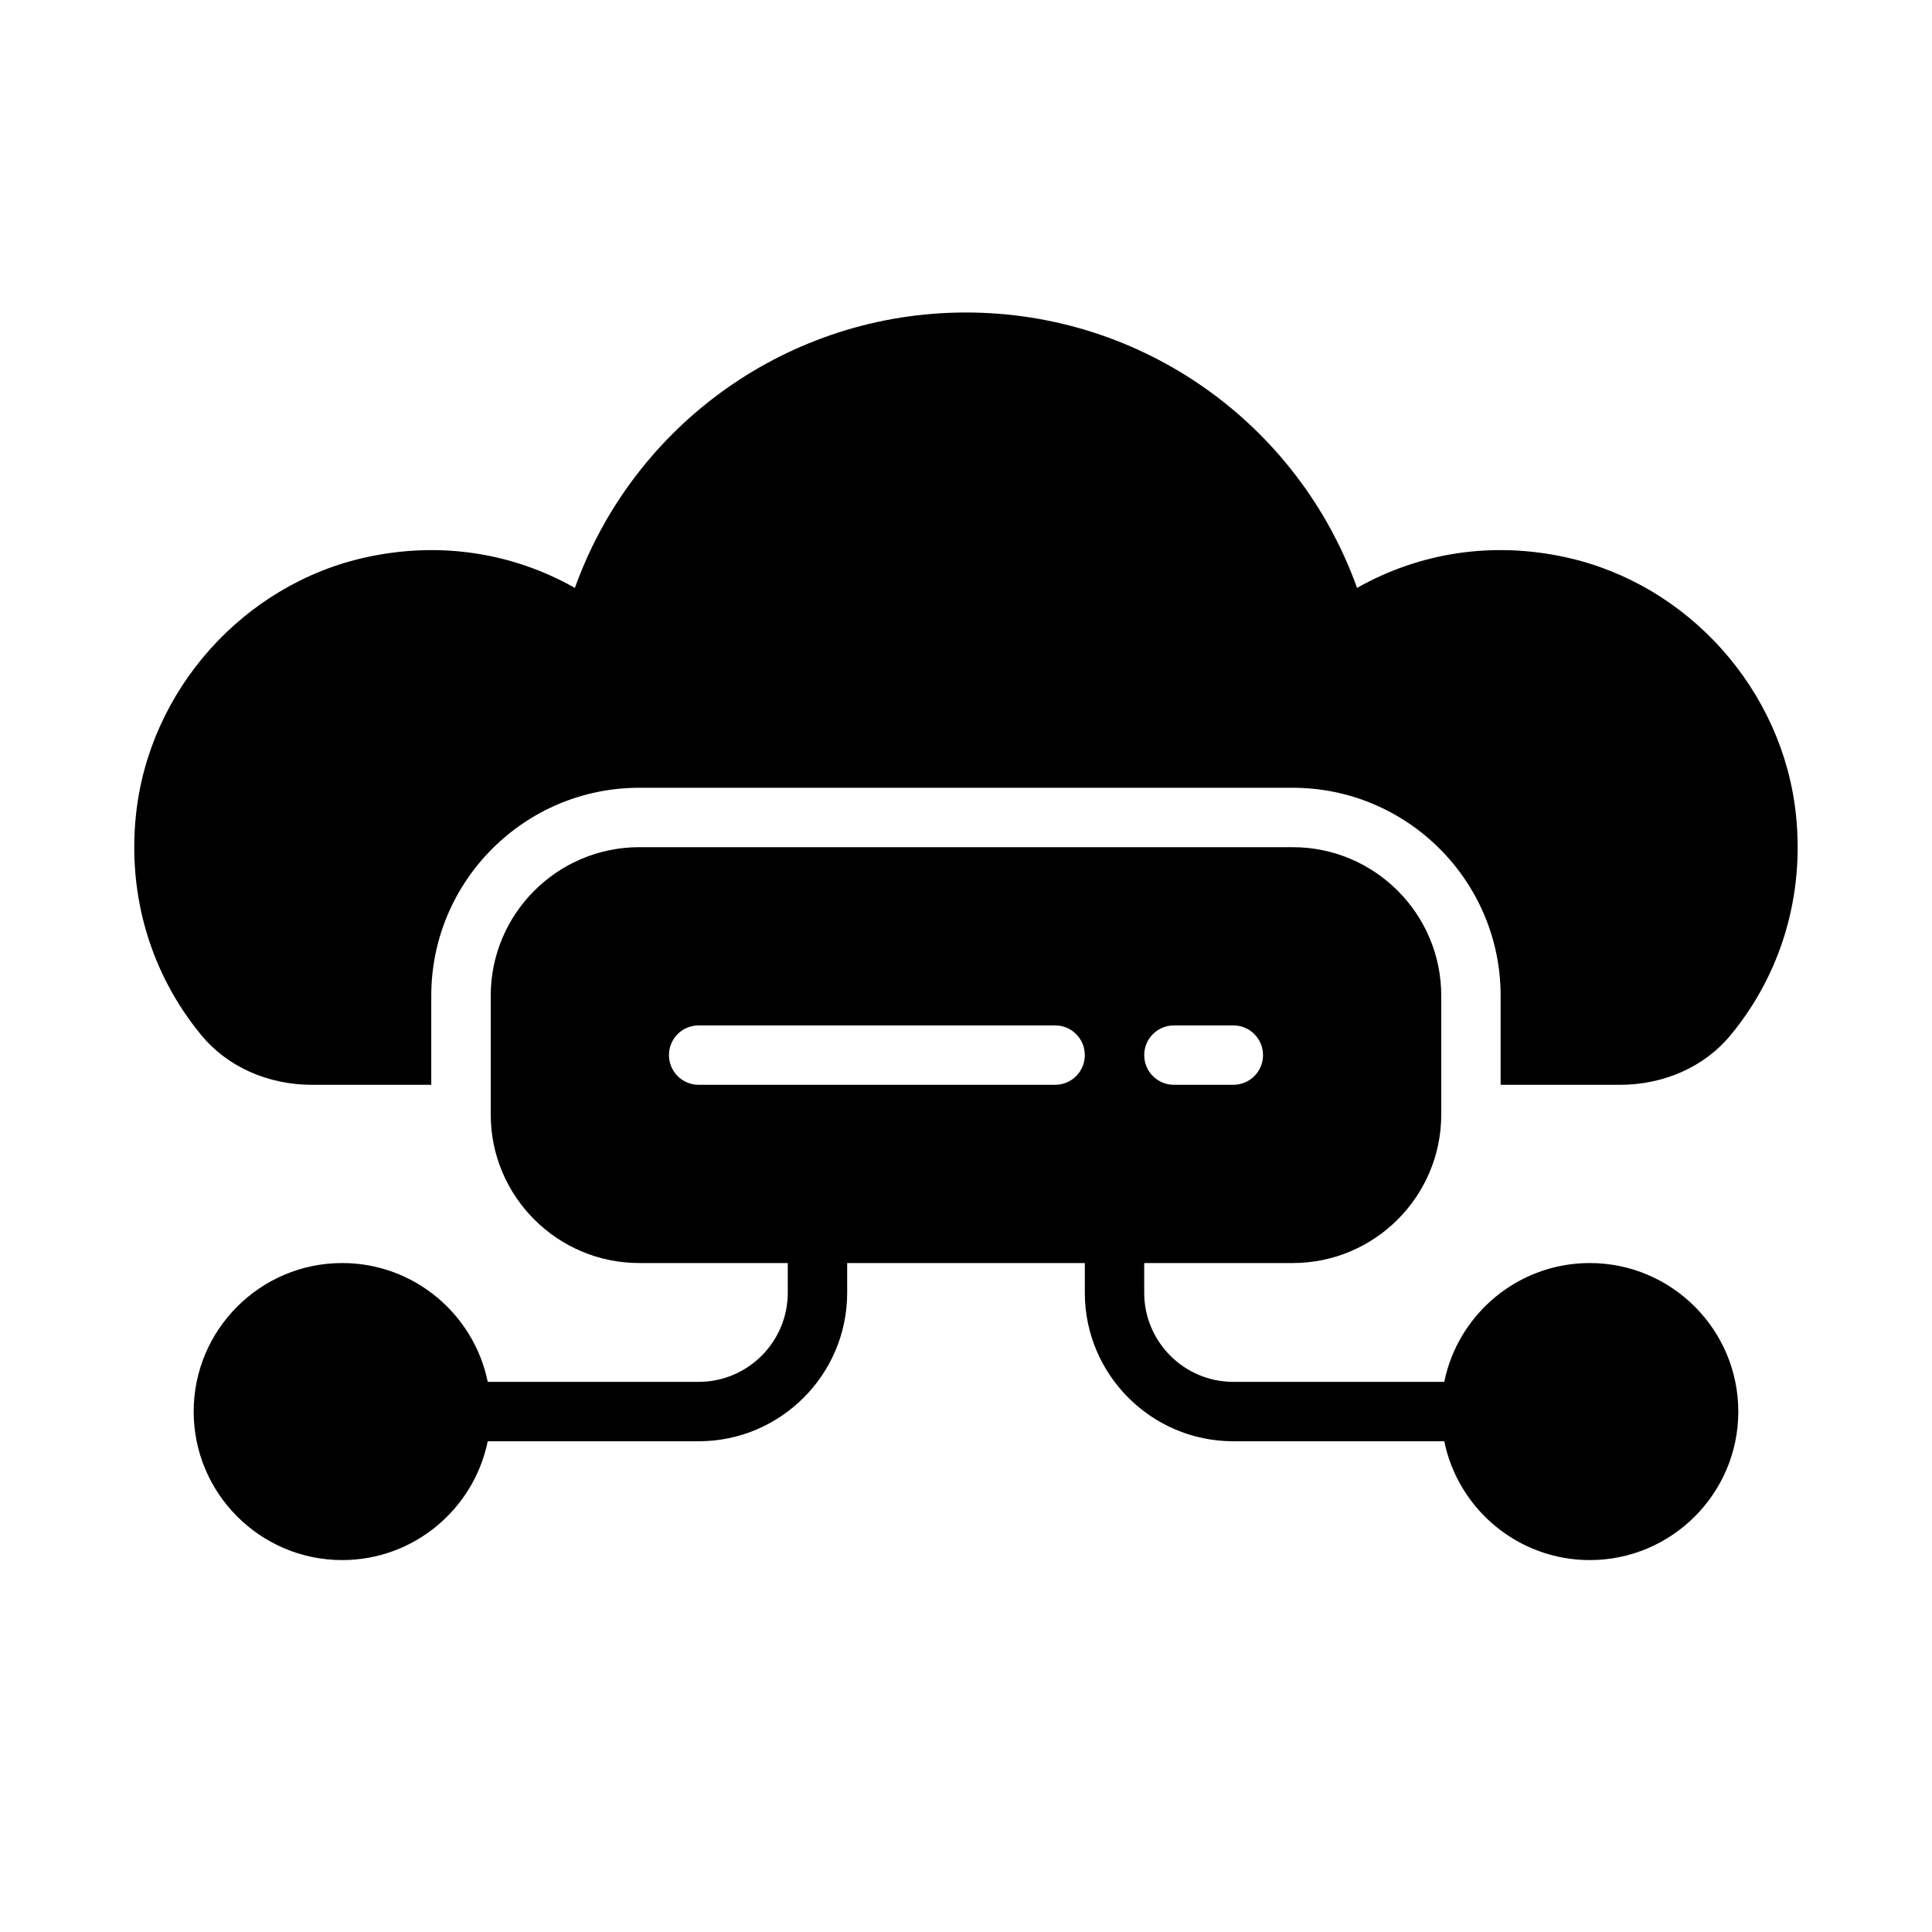
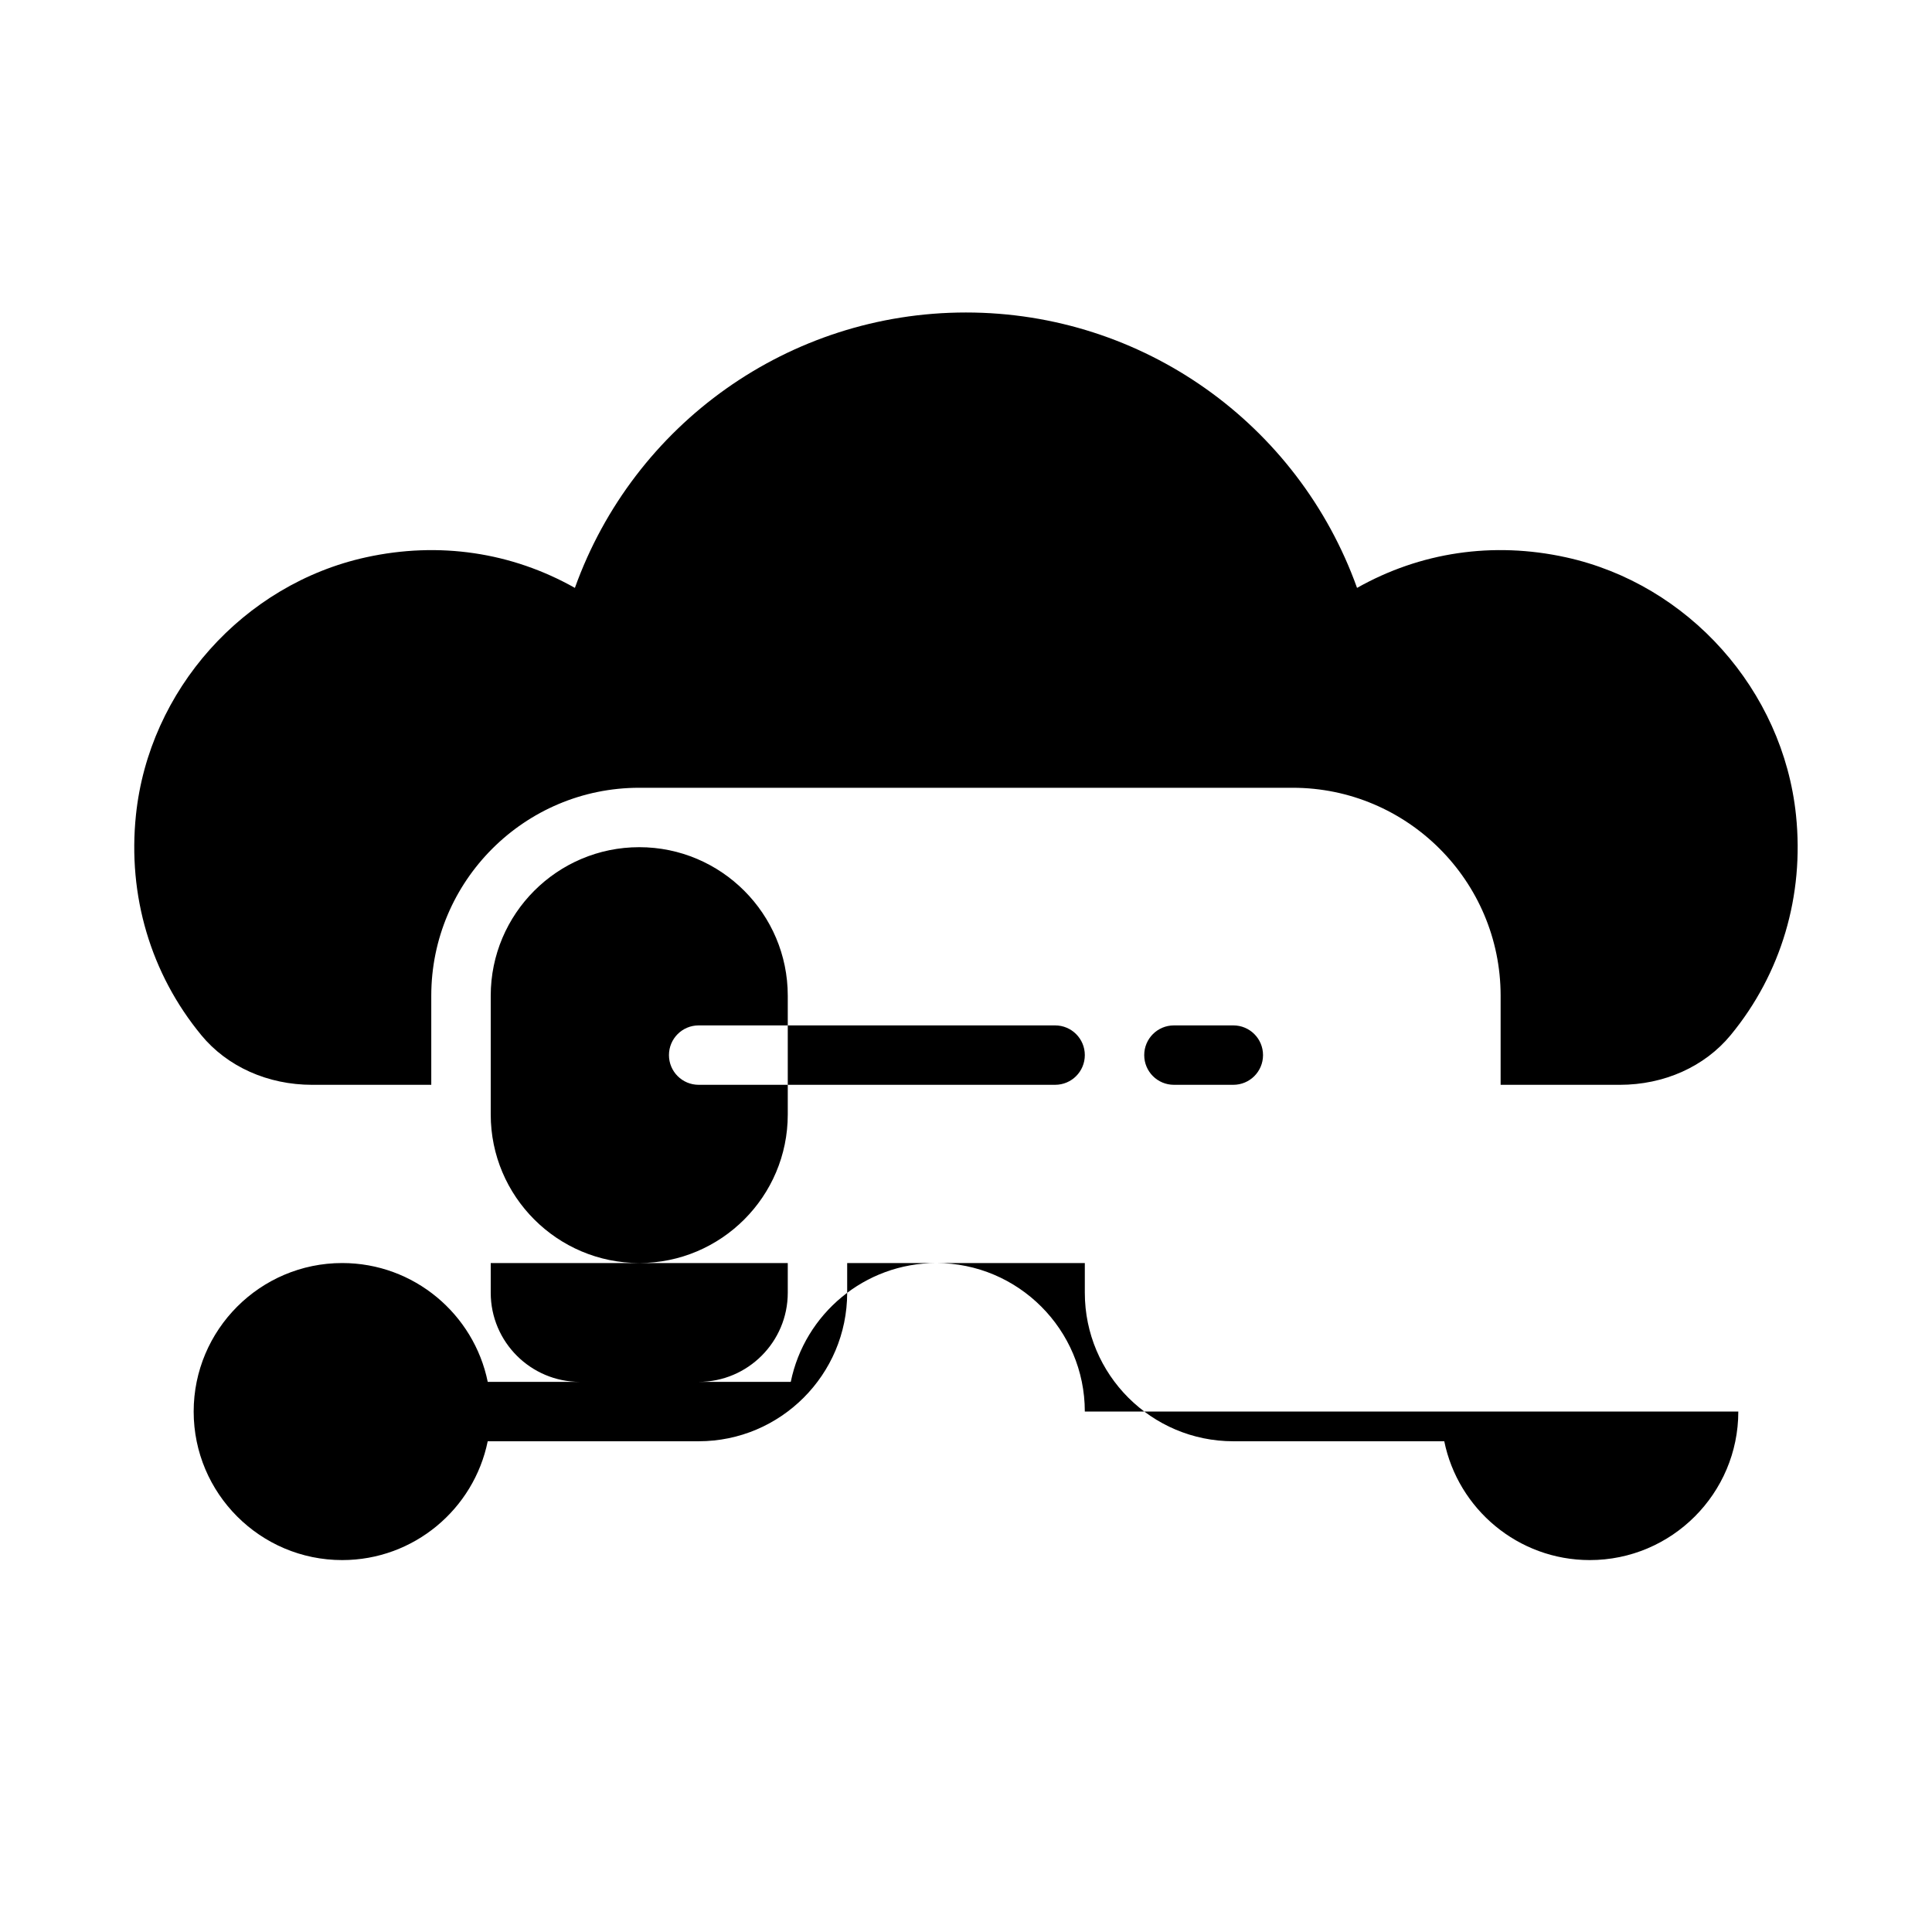
<svg xmlns="http://www.w3.org/2000/svg" fill="#000000" width="800px" height="800px" version="1.1" viewBox="144 144 512 512">
-   <path d="m197.32 418.29c-13.375-16.242-19.512-36.938-17.297-58.266 3.43-33.109 28.504-61.215 60.992-68.336 19.328-4.234 38.574-1.344 55.336 8.109 15.59-43.469 56.781-72.984 103.64-72.984s88.055 29.512 103.64 72.984c16.758-9.457 36.008-12.348 55.336-8.109 32.488 7.117 57.562 35.223 60.992 68.344 2.215 21.316-3.922 42.012-17.297 58.258-6.906 8.387-17.637 13.199-29.43 13.199h-31.551v-23.617c0-30.383-24.723-55.105-55.105-55.105h-173.18c-30.383 0-55.105 24.723-55.105 55.105v23.617h-31.547c-11.793 0-22.527-4.812-29.43-13.199zm407.35 99.789c0 21.703-17.652 39.359-39.359 39.359-19.012 0-34.906-13.543-38.566-31.488h-55.898c-21.711 0-39.359-17.66-39.359-39.359v-7.871h-62.977v7.871c0 21.703-17.652 39.359-39.359 39.359h-55.902c-3.656 17.945-19.551 31.488-38.562 31.488-21.711 0-39.363-17.656-39.363-39.359 0-21.699 17.652-39.359 39.363-39.359 19.012 0 34.906 13.543 38.566 31.488h55.895c13.023 0 23.617-10.594 23.617-23.617v-7.871h-39.359c-21.711 0-39.359-17.66-39.359-39.359v-31.488c0-21.703 17.652-39.359 39.359-39.359h173.18c21.711 0 39.359 17.66 39.359 39.359v31.488c0 21.703-17.652 39.359-39.359 39.359h-39.359v7.871c0 13.023 10.594 23.617 23.617 23.617h55.898c3.656-17.945 19.551-31.488 38.566-31.488 21.707 0 39.359 17.66 39.359 39.359zm-157.44-94.465c0 4.352 3.519 7.871 7.871 7.871h15.742c4.352 0 7.871-3.519 7.871-7.871 0.004-4.352-3.516-7.871-7.867-7.871h-15.742c-4.356 0-7.875 3.519-7.875 7.871zm-15.742 0c0-4.352-3.519-7.871-7.871-7.871h-94.465c-4.352 0-7.871 3.519-7.871 7.871 0 4.352 3.519 7.871 7.871 7.871h94.465c4.348 0.004 7.871-3.519 7.871-7.871z" />
+   <path d="m197.32 418.29c-13.375-16.242-19.512-36.938-17.297-58.266 3.43-33.109 28.504-61.215 60.992-68.336 19.328-4.234 38.574-1.344 55.336 8.109 15.59-43.469 56.781-72.984 103.64-72.984s88.055 29.512 103.64 72.984c16.758-9.457 36.008-12.348 55.336-8.109 32.488 7.117 57.562 35.223 60.992 68.344 2.215 21.316-3.922 42.012-17.297 58.258-6.906 8.387-17.637 13.199-29.43 13.199h-31.551v-23.617c0-30.383-24.723-55.105-55.105-55.105h-173.18c-30.383 0-55.105 24.723-55.105 55.105v23.617h-31.547c-11.793 0-22.527-4.812-29.43-13.199zm407.35 99.789c0 21.703-17.652 39.359-39.359 39.359-19.012 0-34.906-13.543-38.566-31.488h-55.898c-21.711 0-39.359-17.66-39.359-39.359v-7.871h-62.977v7.871c0 21.703-17.652 39.359-39.359 39.359h-55.902c-3.656 17.945-19.551 31.488-38.562 31.488-21.711 0-39.363-17.656-39.363-39.359 0-21.699 17.652-39.359 39.363-39.359 19.012 0 34.906 13.543 38.566 31.488h55.895c13.023 0 23.617-10.594 23.617-23.617v-7.871h-39.359c-21.711 0-39.359-17.66-39.359-39.359v-31.488c0-21.703 17.652-39.359 39.359-39.359c21.711 0 39.359 17.66 39.359 39.359v31.488c0 21.703-17.652 39.359-39.359 39.359h-39.359v7.871c0 13.023 10.594 23.617 23.617 23.617h55.898c3.656-17.945 19.551-31.488 38.566-31.488 21.707 0 39.359 17.66 39.359 39.359zm-157.44-94.465c0 4.352 3.519 7.871 7.871 7.871h15.742c4.352 0 7.871-3.519 7.871-7.871 0.004-4.352-3.516-7.871-7.867-7.871h-15.742c-4.356 0-7.875 3.519-7.875 7.871zm-15.742 0c0-4.352-3.519-7.871-7.871-7.871h-94.465c-4.352 0-7.871 3.519-7.871 7.871 0 4.352 3.519 7.871 7.871 7.871h94.465c4.348 0.004 7.871-3.519 7.871-7.871z" />
</svg>